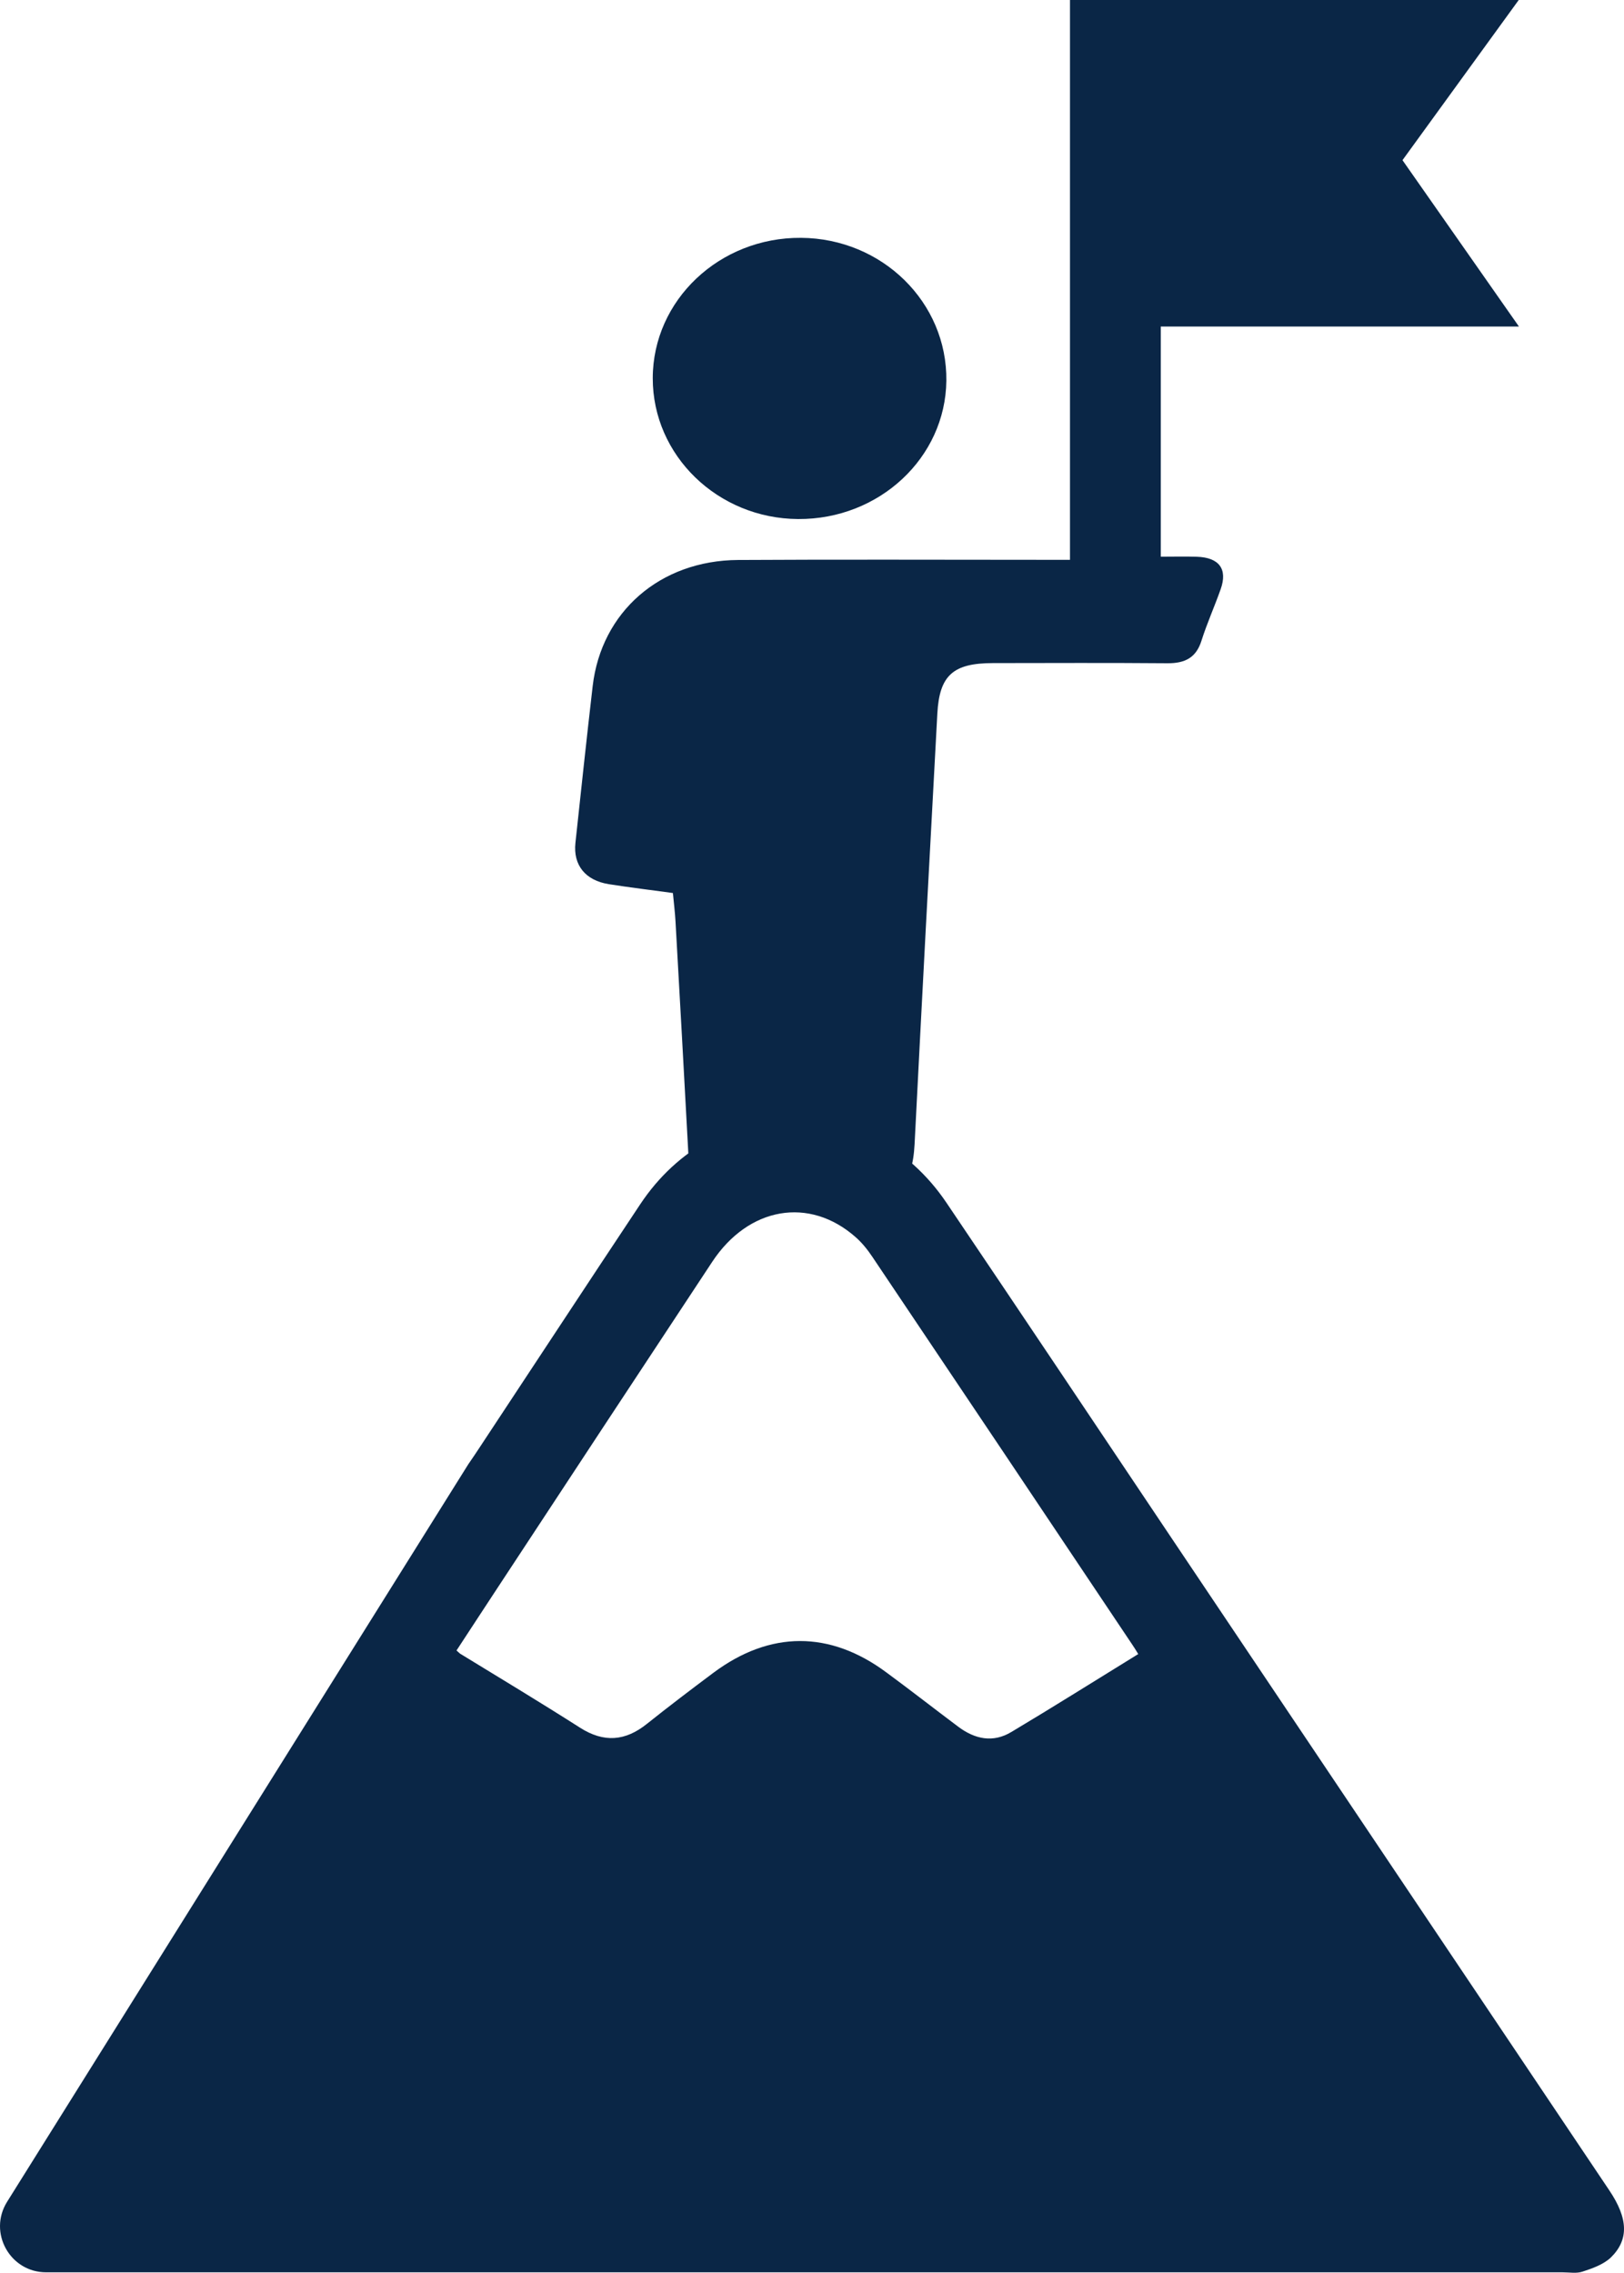
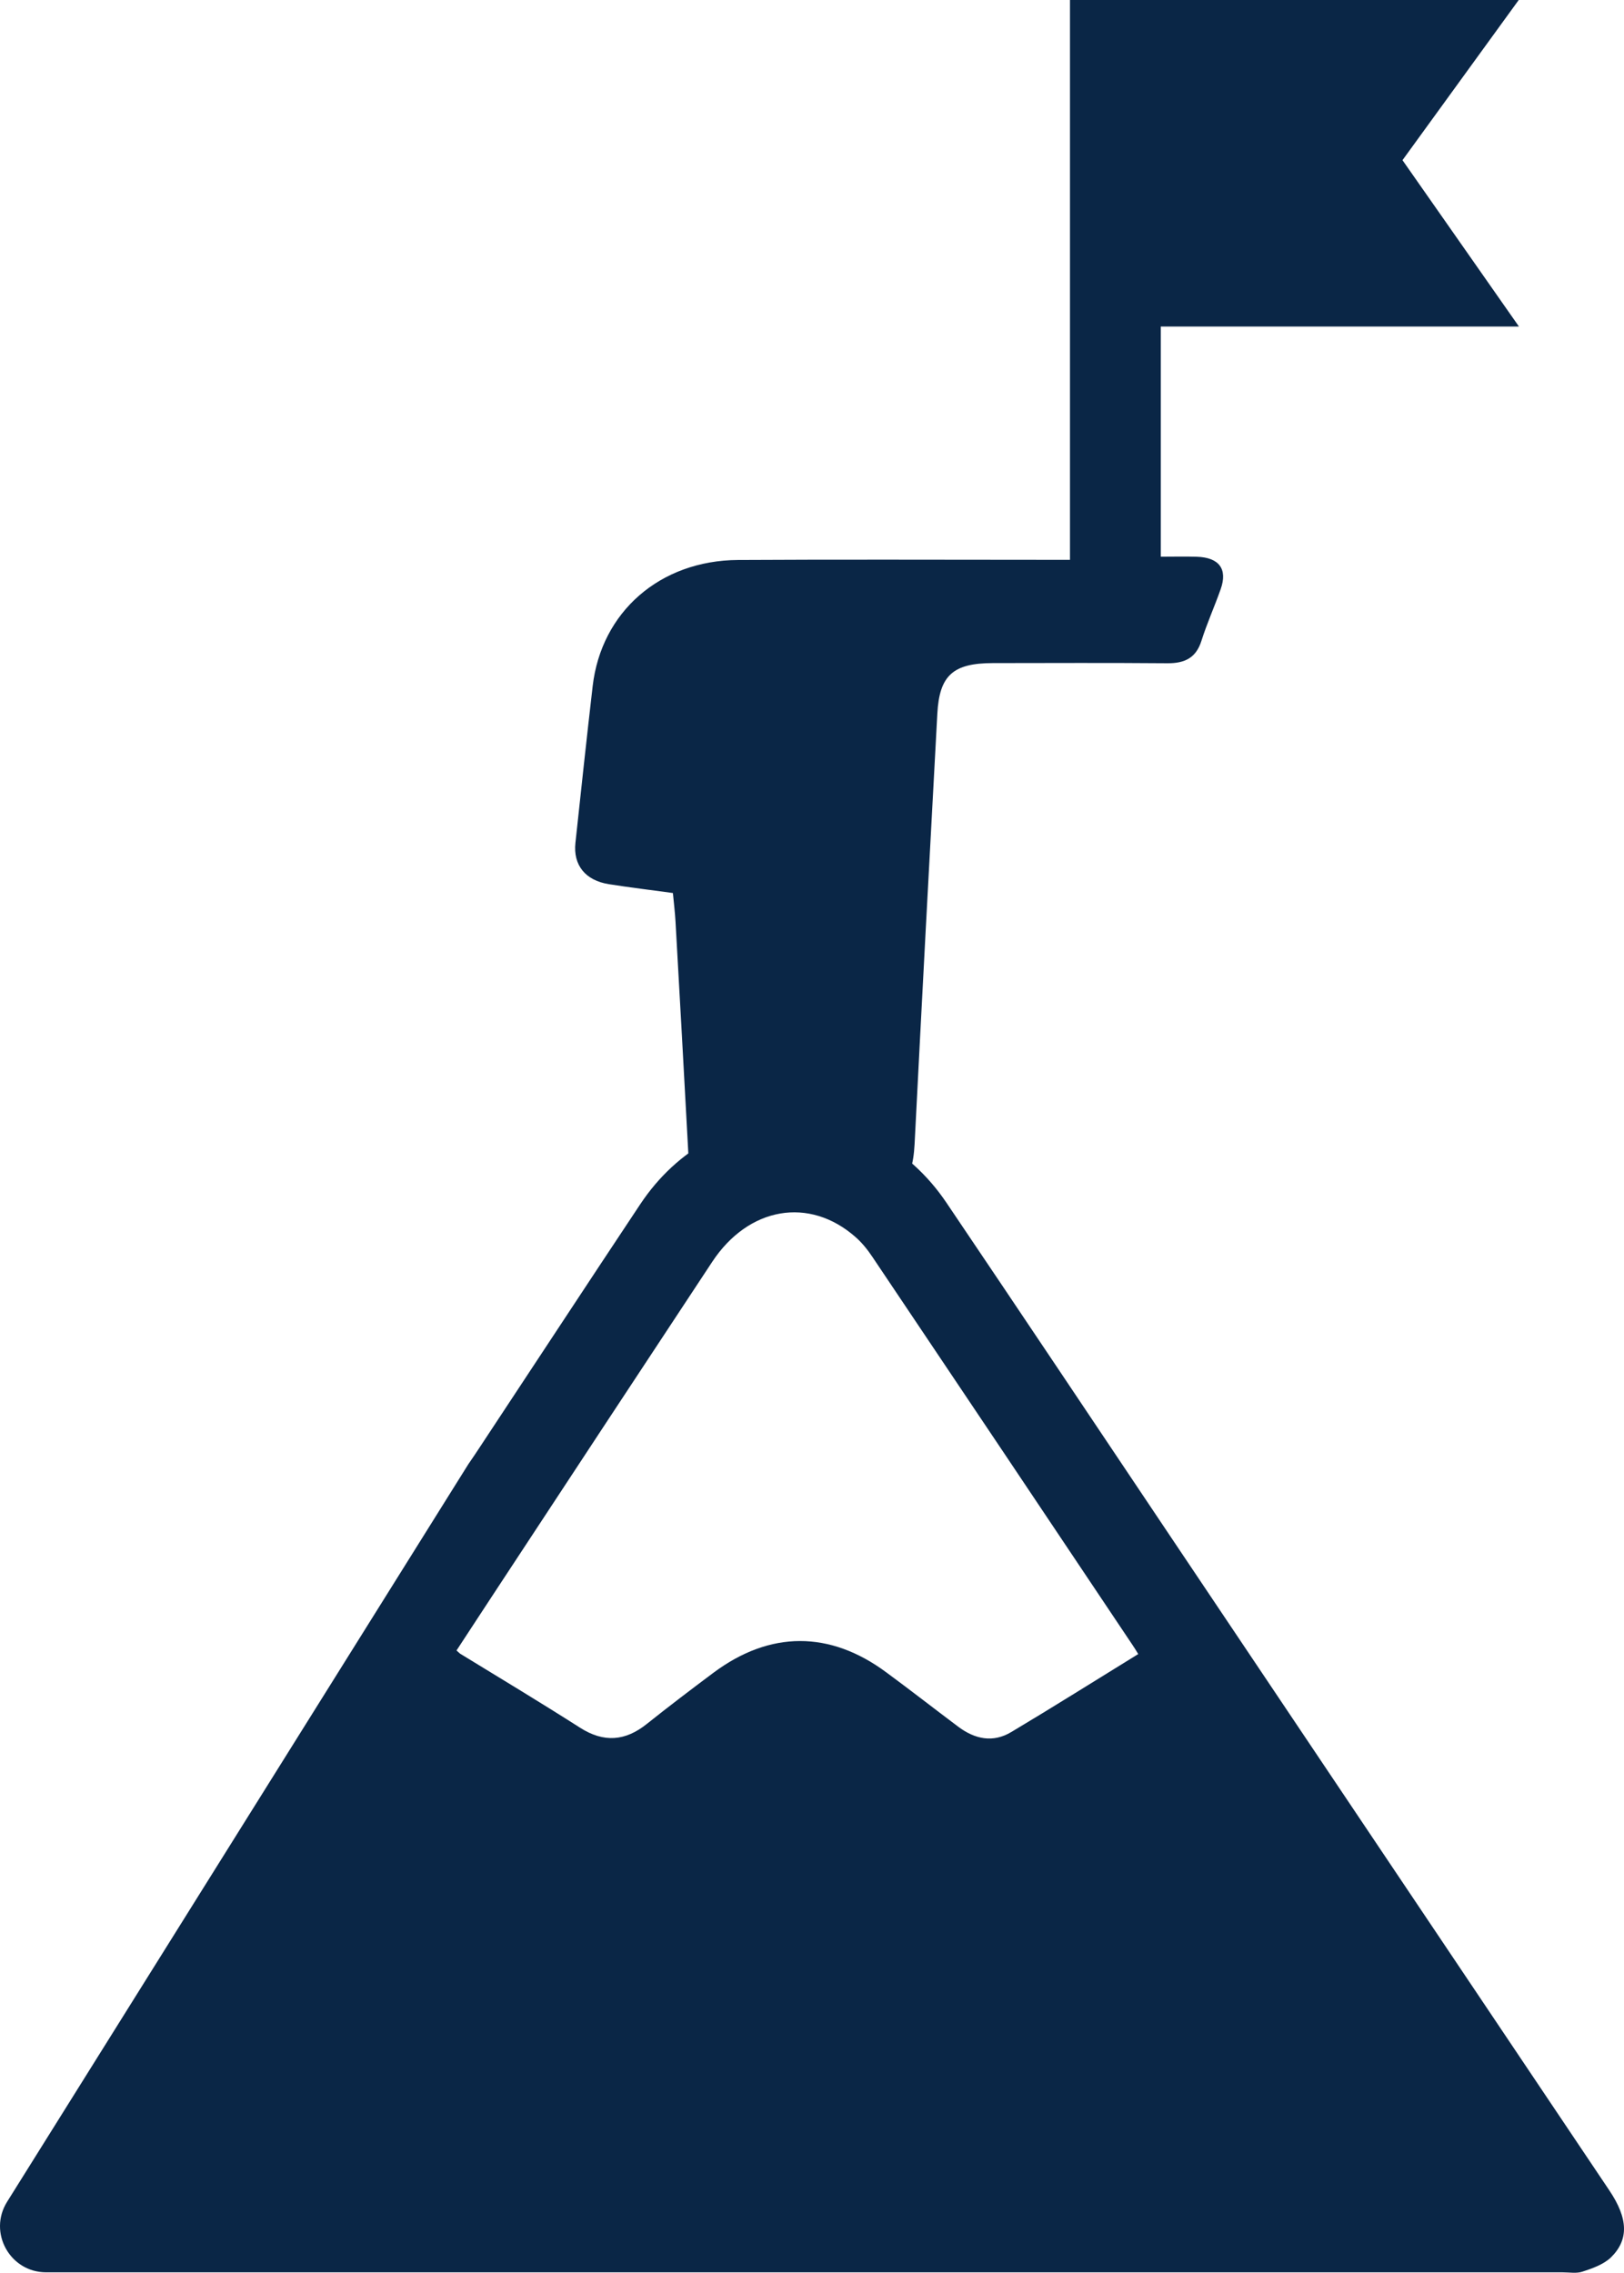
<svg xmlns="http://www.w3.org/2000/svg" id="Layer_2" viewBox="0 0 275.108 385">
  <defs>
    <style>
      .cls-1 {
        fill: #0a2646;
      }
    </style>
  </defs>
  <g id="Layer_1-2" data-name="Layer_1">
    <g>
      <g>
        <path class="cls-1" d="M272.634,371.065c-24.78-36.916-49.594-73.867-74.374-110.817-12.643-18.864-25.253-37.728-37.964-56.558-12.948-19.134-39.08-18.932-51.859.338-9.127,13.725-18.187,27.552-27.282,41.311-.541.845-1.115,1.657-1.826,2.705L1.2,372.983c-3.251,5.198.486,11.943,6.617,11.943h256.872c1.184,0,2.401.237,3.448-.135,1.657-.541,3.448-1.183,4.699-2.332,3.144-3.043,2.975-6.66-.203-11.393ZM171.35,293.378c-3.111,1.893-6.187,1.251-9.027-.879-4.057-3.042-8.079-6.186-12.17-9.195-9.568-7.099-19.709-7.099-29.31.068-3.752,2.806-7.539,5.68-11.223,8.621-3.685,2.975-7.336,3.245-11.359.676-6.727-4.293-13.523-8.384-20.318-12.542-.135-.102-.27-.237-.608-.541,2.332-3.583,4.699-7.167,7.065-10.784,12.069-18.357,24.138-36.714,36.241-55.037,6.153-9.331,16.463-11.122,24.307-4.192,1.082.947,2.028,2.13,2.84,3.347,14.739,21.94,29.446,43.881,44.117,65.821.271.406.508.778.913,1.454-7.302,4.496-14.334,8.925-21.466,13.184Z" />
        <path class="cls-1" d="M181.258,94.832V0h76.016c-6.678,9.202-13.091,18.04-19.69,27.133,6.412,9.161,12.854,18.365,19.723,28.179h-60.672v38.99c2.14,0,4.125-.051,6.106.011,3.782.118,5.246,2.08,4.046,5.482-1.037,2.941-2.328,5.804-3.267,8.771-.901,2.851-2.792,3.812-5.763,3.788-9.855-.081-19.712-.039-29.568-.027-6.706.008-9.048,2.055-9.402,8.537-1.327,24.31-2.615,48.623-3.854,72.938-.355,6.97-2.863,9.412-10.12,9.421-6.608.008-13.217.047-19.824-.018-5.501-.054-8.105-2.614-8.389-7.911-.699-13.066-1.431-26.131-2.167-39.195-.089-1.582-.287-3.158-.443-4.821-3.789-.518-7.327-.944-10.842-1.499-3.989-.629-6.074-3.228-5.67-6.995.951-8.85,1.896-17.702,2.92-26.544,1.458-12.588,11.403-21.3,24.627-21.379,17.248-.103,34.497-.027,51.745-.028,1.323,0,2.647,0,4.489,0Z" />
      </g>
-       <path class="cls-1" d="M135.208,87.925c-13.624-.08-24.656-10.775-24.63-23.878.026-13.194,11.293-23.855,25.108-23.758,13.766.096,24.788,10.935,24.628,24.216-.158,13.04-11.371,23.5-25.106,23.42Z" />
    </g>
  </g>
</svg>